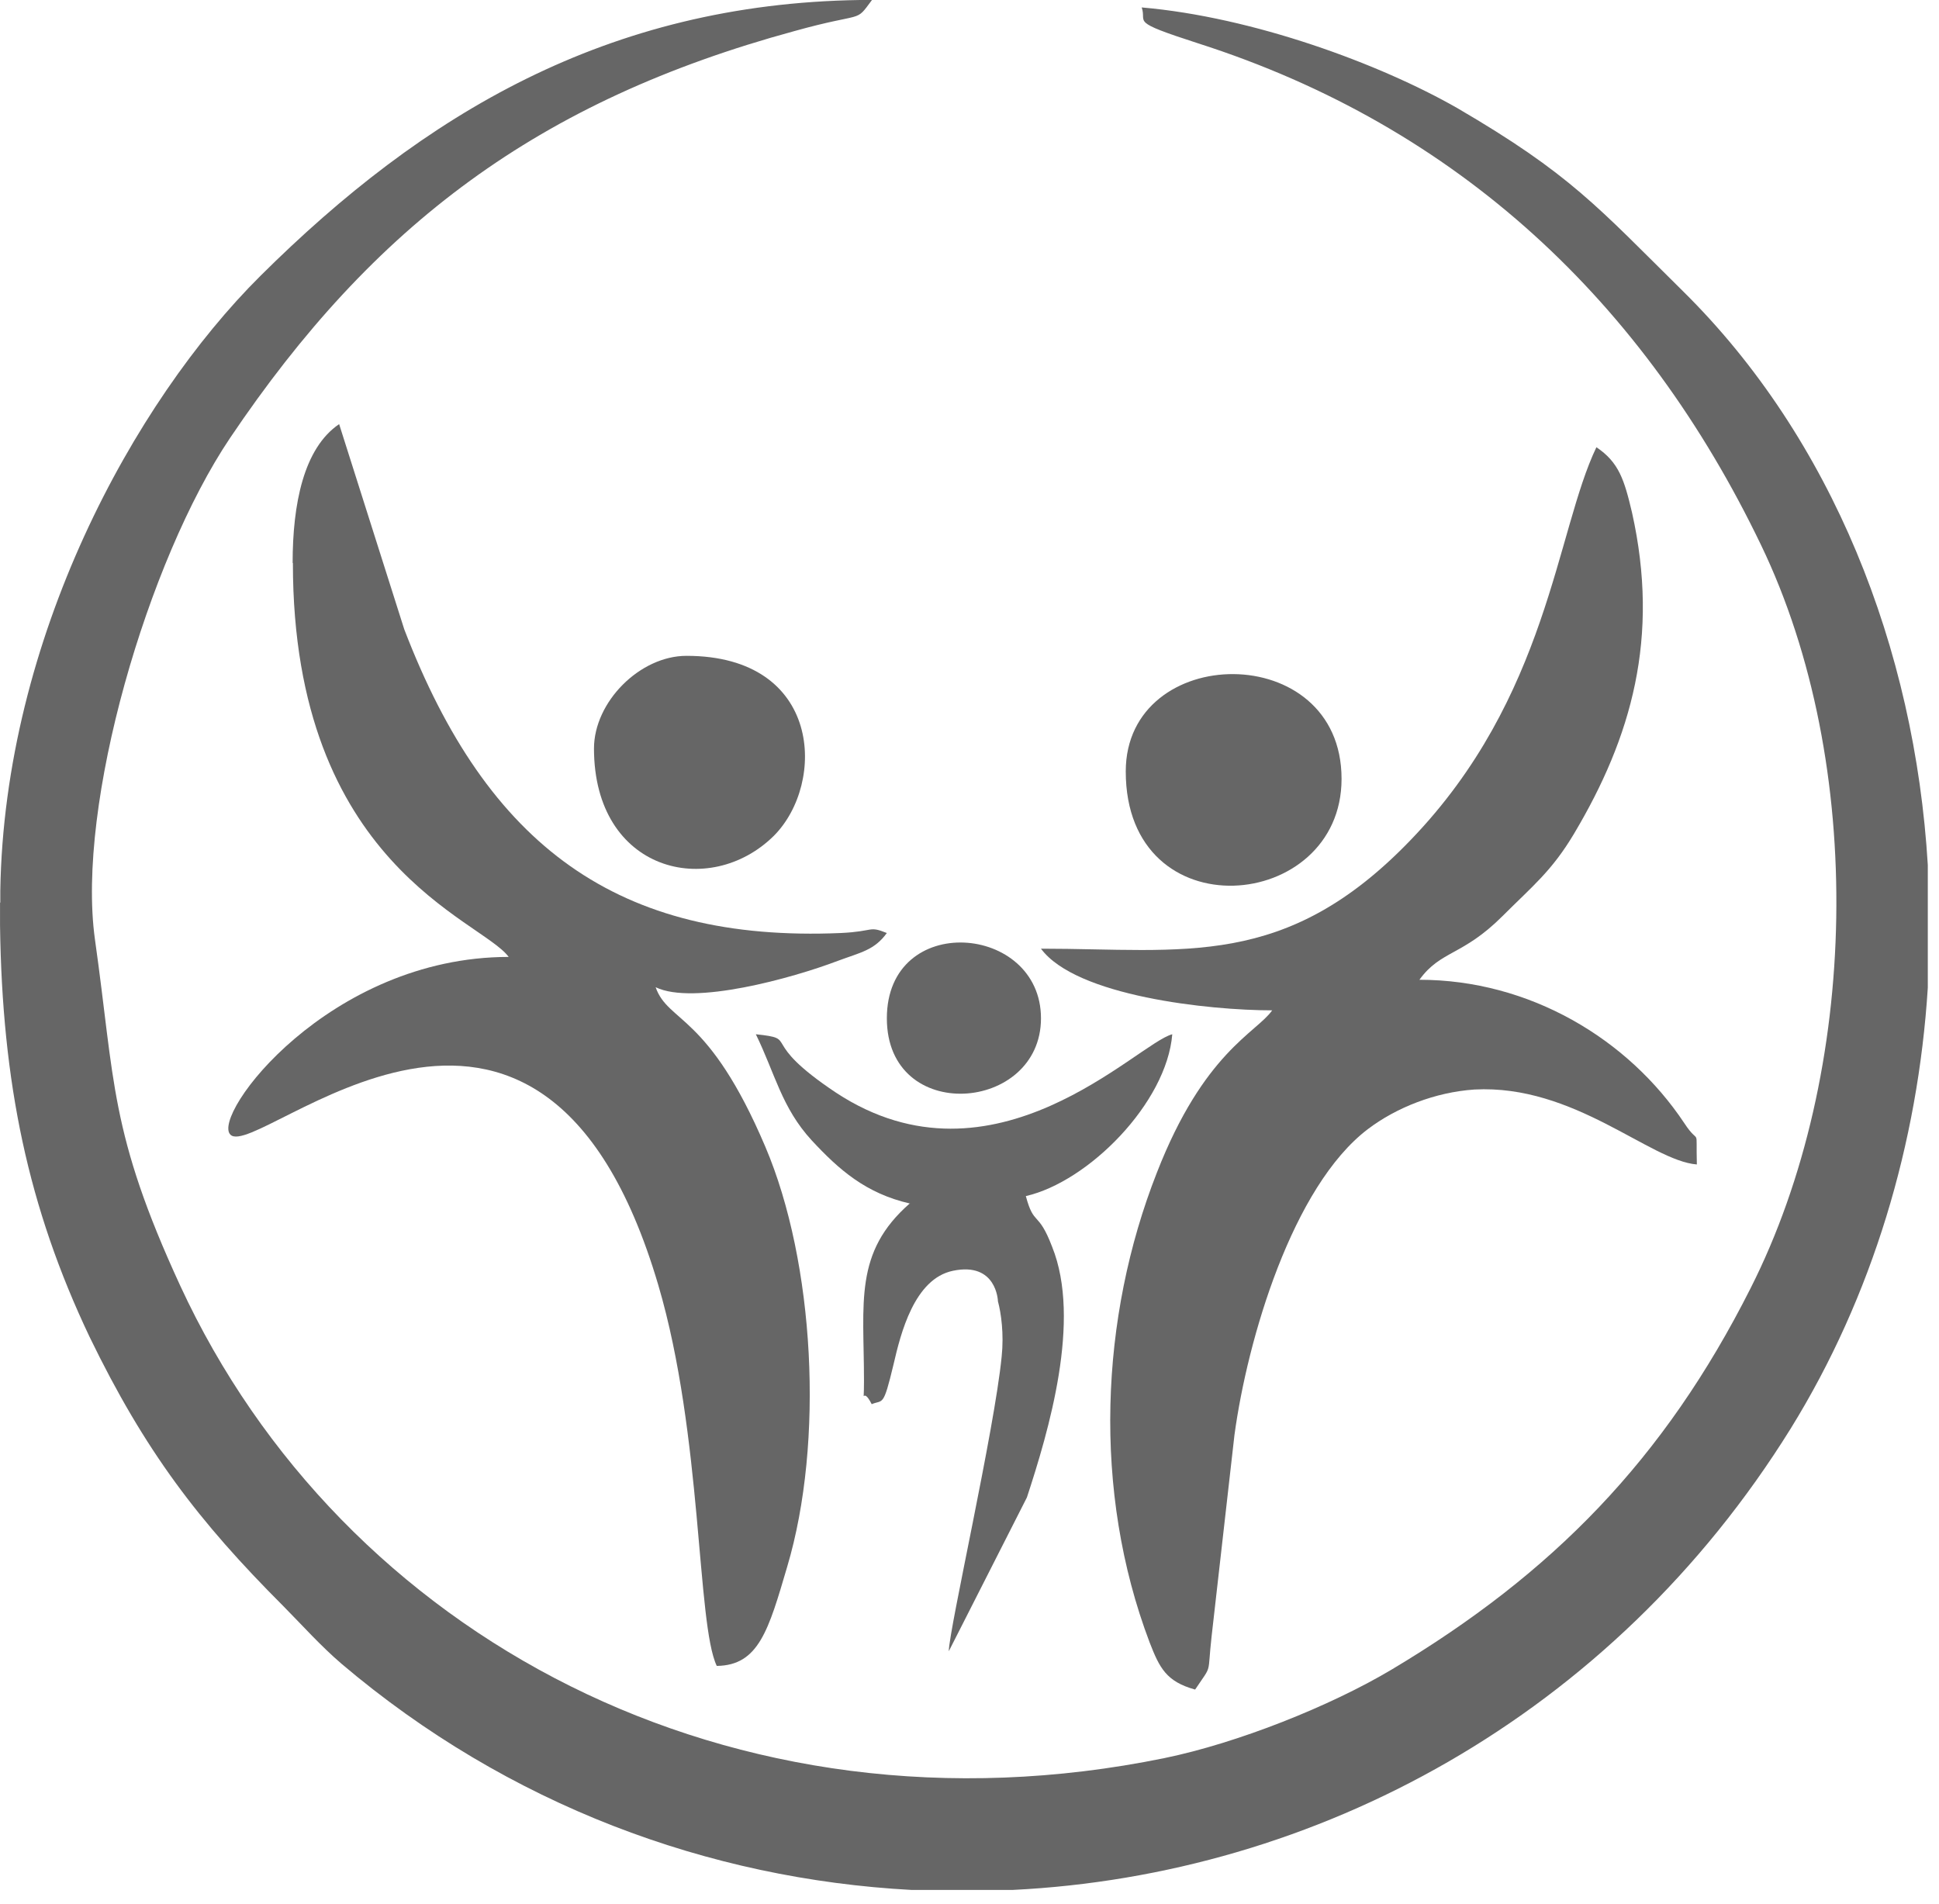
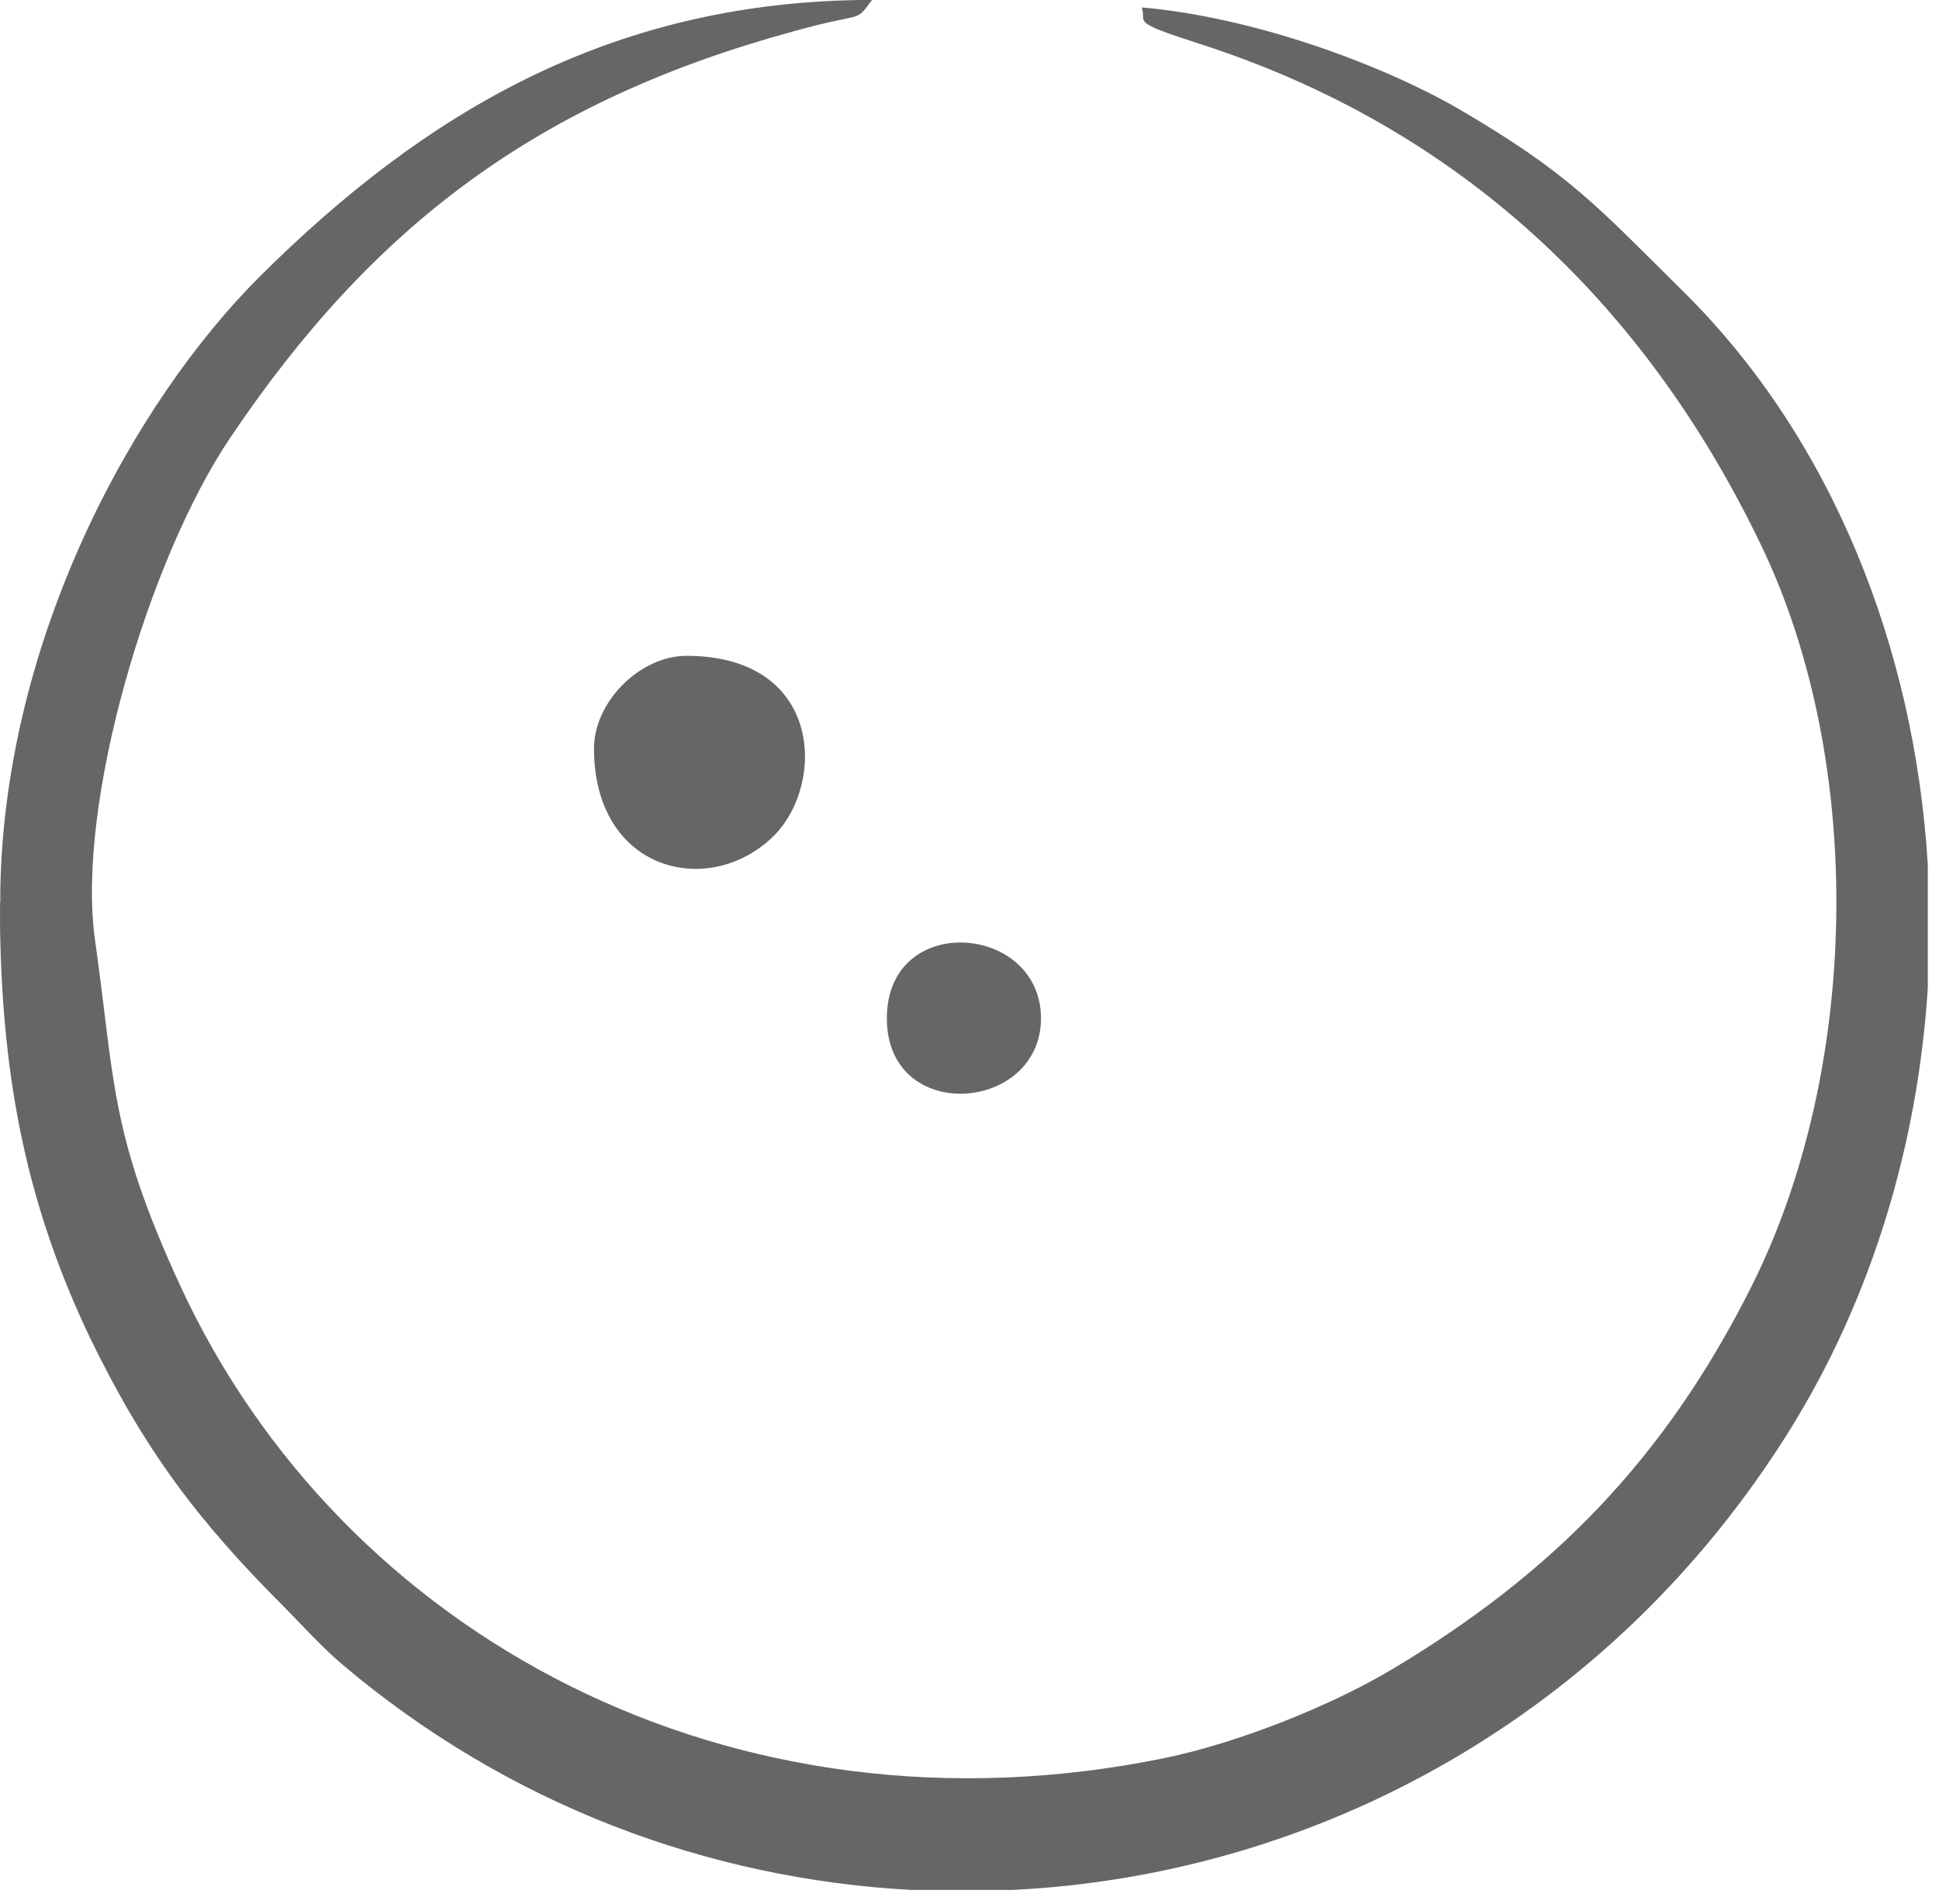
<svg xmlns="http://www.w3.org/2000/svg" width="111" height="109" viewBox="0 0 111 109" fill="none">
  <path fill-rule="evenodd" clip-rule="evenodd" d="M0.002 51.679V52.136V52.562V52.988C0.124 61.979 1.599 69.114 5.129 76.538C8.293 83.064 11.351 87.081 16.235 91.964C17.36 93.105 18.364 94.231 19.551 95.25C29.09 103.344 40.576 107.573 52.183 108.197H57.964C75.323 107.345 92.255 98.293 102.509 81.786C107.194 74.21 109.796 65.447 110.359 56.548V49.519C109.613 37.105 104.882 25.102 96.347 16.674C91.464 11.851 89.897 9.965 83.431 6.192C78.989 3.651 71.732 0.974 65.358 0.426C65.677 1.339 64.582 1.187 68.583 2.48C83.507 7.257 94.141 17.328 100.805 31.187C106.845 43.723 106.464 61.401 100.212 73.754C95.267 83.566 88.862 90.093 79.659 95.585C76.159 97.669 70.865 99.784 66.651 100.651C41.869 105.717 19.566 93.622 10.316 73.602C6.255 64.793 6.589 61.918 5.433 53.764C4.368 46.066 8.461 32.085 13.161 25.087C21.392 12.855 30.839 5.766 45.474 1.78C49.567 0.639 48.913 1.354 49.917 0H49.232C34.779 0.213 24.237 6.526 14.911 15.791C7.624 23.033 0.245 36.588 0.017 50.995V51.664L0.002 51.679Z" fill="#666666" />
-   <path fill-rule="evenodd" clip-rule="evenodd" d="M59.592 54.311C61.6 57.034 69.222 57.841 72.828 57.841C71.915 59.134 68.918 60.229 66.225 67.136C62.97 75.412 62.528 85.377 65.814 94.033C66.377 95.478 66.758 96.269 68.416 96.726C69.42 95.22 69.101 95.996 69.359 93.683L70.668 82.151C71.413 76.659 73.984 67.927 78.305 64.641C79.932 63.409 82.153 62.526 84.405 62.374C90.125 62.07 94.446 66.451 97.138 66.664C97.078 64.337 97.321 65.675 96.424 64.306C93.198 59.453 87.539 56.091 81.256 56.091C82.473 54.403 83.721 54.737 86.018 52.44C87.737 50.721 88.832 49.869 90.11 47.724C93.396 42.202 95.024 36.497 93.427 29.346C92.985 27.475 92.681 26.471 91.388 25.604C89.076 30.411 88.634 39.919 80.754 48.089C73.588 55.544 67.777 54.311 59.608 54.311H59.592Z" fill="#666666" />
-   <path fill-rule="evenodd" clip-rule="evenodd" d="M16.767 32.237C16.767 49.534 27.553 52.638 29.12 54.783C18.82 54.783 12.066 63.865 13.192 64.96C14.728 66.497 30.9 50.554 37.685 73.571C40.225 82.182 39.876 92.953 41.032 95.372C43.435 95.341 43.998 93.318 45.063 89.697C47.193 82.547 46.63 72.278 43.816 65.66C40.56 57.993 38.248 58.571 37.533 56.517C39.693 57.567 45.352 56 47.954 55.011C49.262 54.524 50.053 54.403 50.768 53.414C49.703 52.988 50.084 53.322 48.136 53.414C35.373 53.961 27.903 48.439 23.141 36.025L19.414 24.28C17.375 25.665 16.752 28.875 16.752 32.222L16.767 32.237Z" fill="#666666" />
-   <path fill-rule="evenodd" clip-rule="evenodd" d="M52.092 68.885C48.867 71.7 49.46 74.56 49.46 79.063C49.46 80.752 49.308 79.215 49.901 80.387C50.556 80.113 50.556 80.6 51.149 78.12C51.56 76.34 52.336 73.206 54.557 72.75C57.052 72.232 57.128 74.469 57.128 74.499C57.31 75.169 57.478 76.37 57.341 77.664C56.93 81.862 54.344 93.212 54.313 94.535L58.786 85.727C60.033 81.923 61.92 75.579 60.231 71.38C59.425 69.266 59.197 70.24 58.725 68.475C62.316 67.653 66.788 63.135 67.108 59.21C65.1 59.727 56.915 68.505 47.863 62.557C43.299 59.514 45.855 59.484 43.269 59.21C44.364 61.446 44.744 63.409 46.463 65.28C48.03 66.969 49.567 68.323 52.092 68.901V68.885Z" fill="#666666" />
-   <path fill-rule="evenodd" clip-rule="evenodd" d="M64.445 44.164C64.445 53.368 76.799 52.258 76.799 44.59C76.799 36.557 64.445 36.77 64.445 44.164Z" fill="#666666" />
  <path fill-rule="evenodd" clip-rule="evenodd" d="M34.003 42.84C34.003 49.93 40.636 51.482 44.303 47.846C47.3 44.833 47.056 37.546 39.298 37.546C36.635 37.546 34.003 40.178 34.003 42.856V42.84Z" fill="#666666" />
  <path fill-rule="evenodd" clip-rule="evenodd" d="M50.769 58.297C50.769 64.398 59.592 63.698 59.592 58.297C59.592 52.866 50.769 52.166 50.769 58.297Z" fill="#666666" />
</svg>